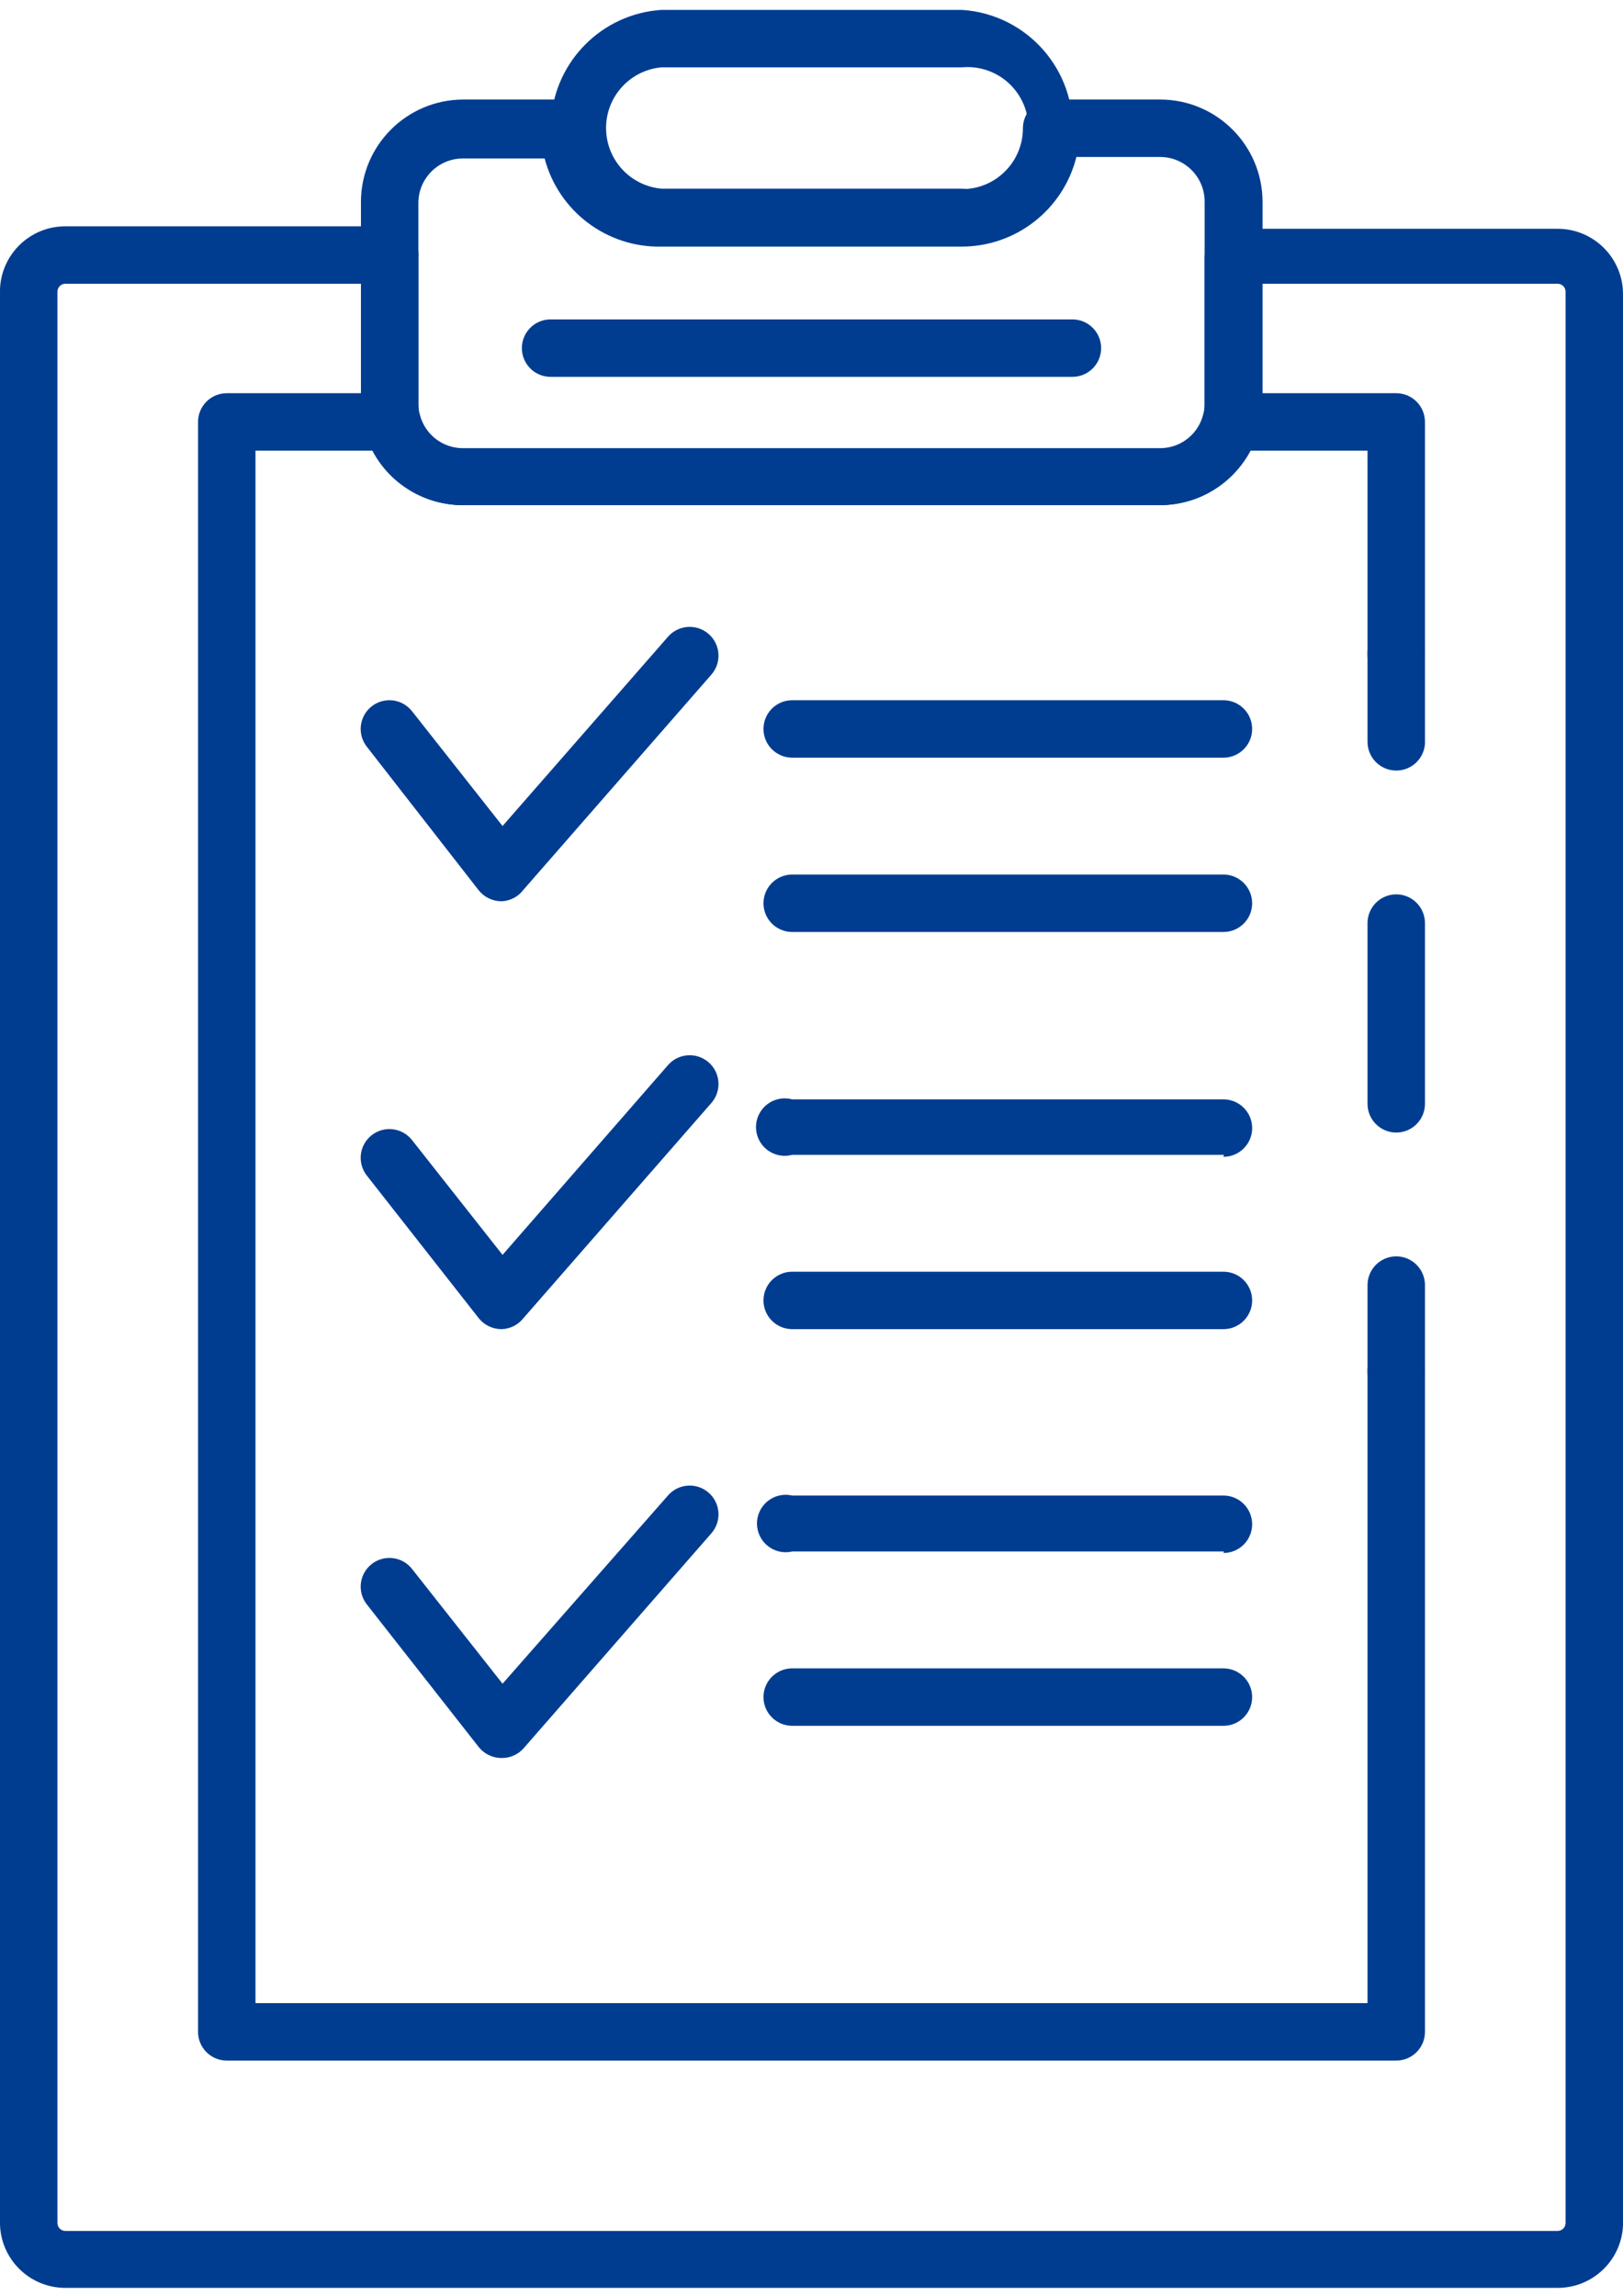
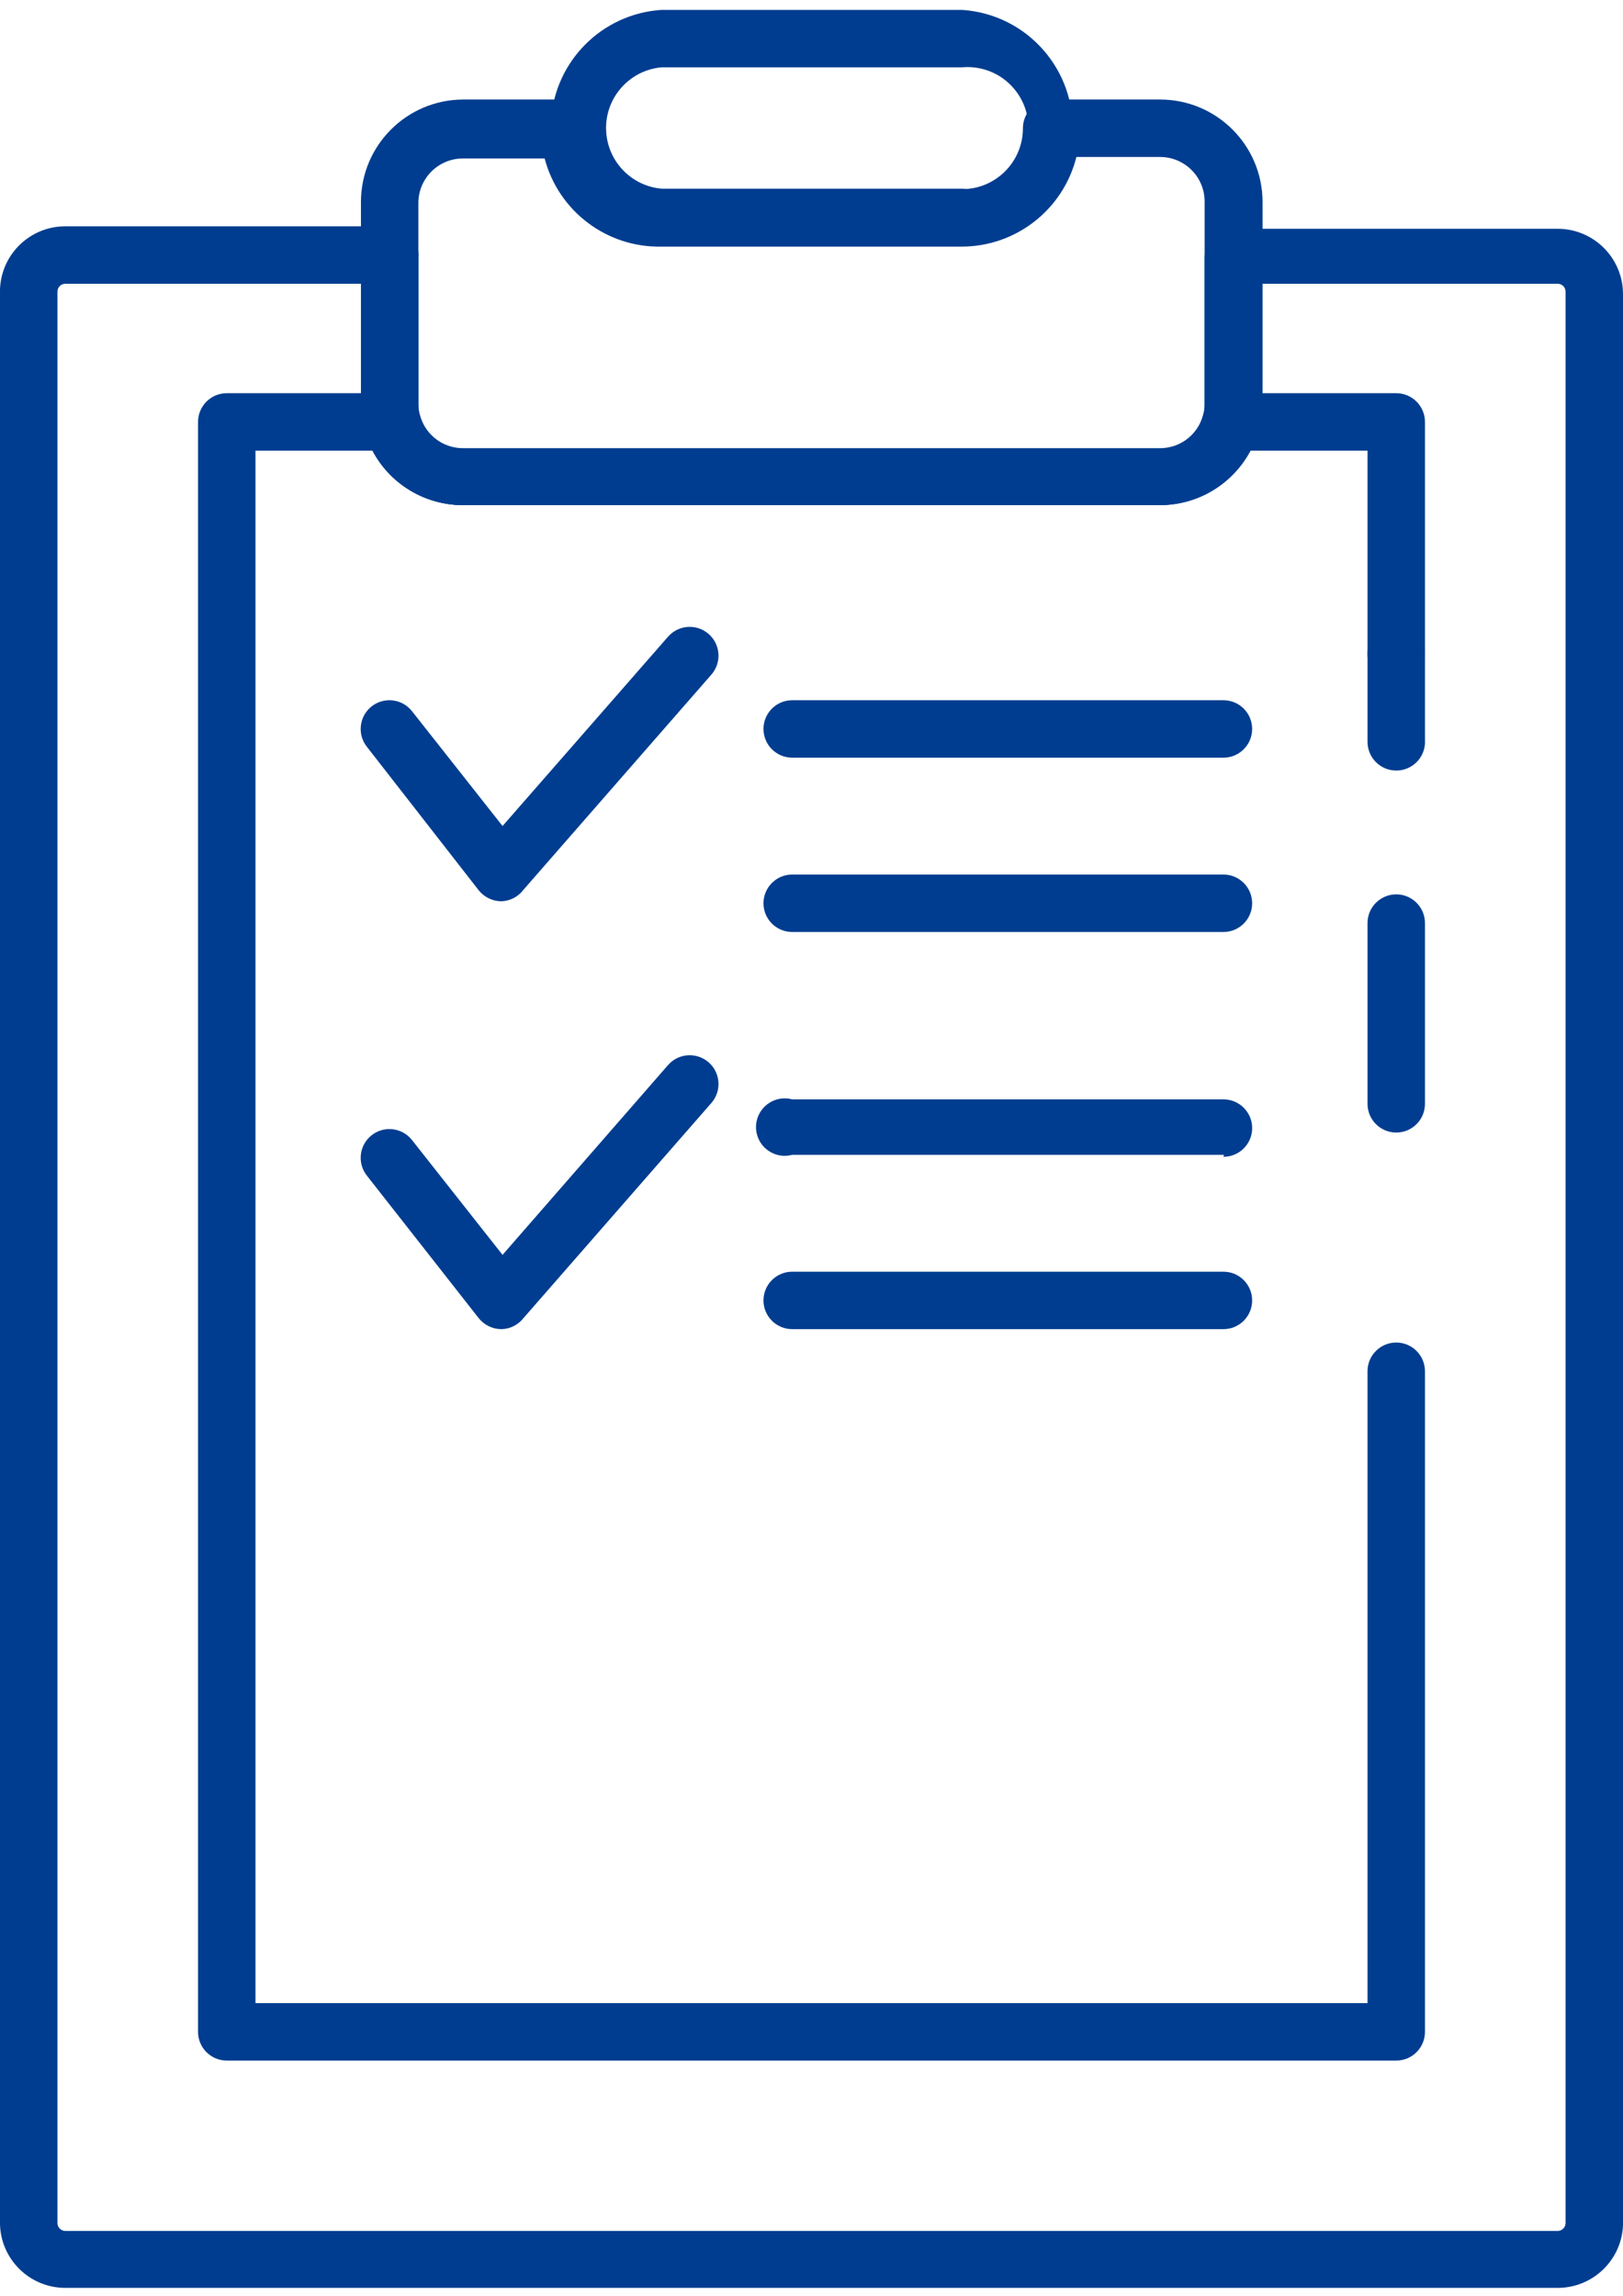
<svg xmlns="http://www.w3.org/2000/svg" version="1.1" id="Layer_1" x="0px" y="0px" width="595.279px" height="841.891px" viewBox="0 0 595.279 841.891" enable-background="new 0 0 595.279 841.891" xml:space="preserve">
  <title>i2</title>
  <g id="Слой_2">
    <g id="_1">
      <path fill="#003D90" d="M571.309,838.985H23.971c-13.238,0.006-23.976-10.722-23.982-23.96c0-0.246,0.004-0.492,0.012-0.737    V106.053C0.489,93.17,11.078,82.981,23.971,82.99h118.947c5.817-0.022,10.55,4.676,10.571,10.493    c0.002,0.316-0.012,0.632-0.039,0.947v54.479c0,9.027,7.317,16.344,16.345,16.344h255.69c9.026,0,16.344-7.317,16.344-16.344    V94.431c0-5.817,4.716-10.533,10.532-10.533h118.947c13.239,0,23.971,10.732,23.971,23.971v708.234    C594.698,828.915,584.134,838.998,571.309,838.985z M23.971,104.056c-1.604,0-2.905,1.301-2.905,2.905v708.234    c0,1.605,1.301,2.906,2.905,2.906h547.338c1.604,0,2.906-1.301,2.906-2.906V106.961c0-1.604-1.302-2.905-2.906-2.905H462.35    v43.947c-0.192,20.339-16.528,36.835-36.864,37.228h-255.69c-20.55-0.098-37.212-16.679-37.41-37.228v-43.947H23.971z" />
      <path fill="#003D90" d="M512.108,755.631H83.172c-5.817,0-10.532-4.715-10.532-10.532V154.722c0-5.817,4.715-10.533,10.532-10.533    h60.654c4.818,0.023,9.006,3.314,10.169,7.99c1.826,7.243,8.33,12.326,15.8,12.349h255.69c7.469-0.022,13.973-5.106,15.799-12.349    c1.163-4.676,5.351-7.967,10.17-7.99h60.653c5.817,0,10.533,4.715,10.533,10.533l0,0v84.988    c-0.003,5.817-4.721,10.53-10.537,10.528c-5.813-0.002-10.526-4.714-10.528-10.528v-74.456h-43.039    c-6.463,12.27-19.183,19.958-33.051,19.976h-255.69c-13.934,0.05-26.74-7.648-33.233-19.976H93.705v569.312h407.87V502.846    c0.002-5.816,4.72-10.53,10.537-10.528c5.813,0.003,10.525,4.715,10.528,10.528v242.253    C522.641,750.916,517.925,755.631,512.108,755.631z" />
-       <path fill="#003D90" d="M512.108,513.379c-5.816,0-10.532-4.716-10.532-10.533v-31.598c0.002-5.817,4.72-10.531,10.537-10.528    c5.813,0.003,10.525,4.715,10.528,10.528v31.598C522.641,508.663,517.925,513.379,512.108,513.379z" />
      <path fill="#003D90" d="M512.108,415.315c-5.816,0-10.532-4.716-10.532-10.532V338.5c0.002-5.817,4.72-10.531,10.537-10.528    c5.813,0.002,10.525,4.714,10.528,10.528v66.284C522.641,410.6,517.925,415.315,512.108,415.315z" />
      <path fill="#003D90" d="M512.108,282.567c-5.816,0-10.532-4.715-10.532-10.533V239.71c0.002-5.817,4.72-10.531,10.537-10.528    c5.813,0.002,10.525,4.714,10.528,10.528v31.598c0.401,5.804-3.979,10.833-9.781,11.234    C512.61,282.559,512.359,282.567,512.108,282.567z" />
      <path fill="#003D90" d="M448.911,277.845H290.558c-5.817-0.002-10.531-4.72-10.528-10.537c0.003-5.813,4.715-10.526,10.528-10.528    H448.73c5.817,0.002,10.531,4.72,10.528,10.538c-0.002,5.813-4.715,10.525-10.528,10.528H448.911z" />
      <path fill="#003D90" d="M448.911,341.768H290.558c-5.817-0.002-10.531-4.72-10.528-10.537c0.003-5.813,4.715-10.526,10.528-10.528    H448.73c5.817,0.002,10.531,4.72,10.528,10.537c-0.002,5.813-4.715,10.526-10.528,10.528H448.911z" />
      <path fill="#003D90" d="M448.911,423.487H290.558c-5.616,1.515-11.397-1.811-12.912-7.428c-1.514-5.616,1.812-11.396,7.428-12.911    c1.796-0.484,3.688-0.484,5.484,0H448.73c5.817-0.002,10.535,4.711,10.537,10.528c0.003,5.817-4.711,10.534-10.528,10.537    c-0.003,0-0.006,0-0.009,0L448.911,423.487z" />
      <path fill="#003D90" d="M448.911,487.41H290.558c-5.817-0.002-10.531-4.72-10.528-10.537c0.003-5.813,4.715-10.525,10.528-10.528    H448.73c5.817,0.003,10.531,4.72,10.528,10.537c-0.002,5.813-4.715,10.526-10.528,10.528H448.911z" />
-       <path fill="#003D90" d="M448.911,568.948H290.558c-5.667,1.314-11.326-2.214-12.641-7.881c-1.314-5.666,2.214-11.325,7.881-12.64    c1.565-0.363,3.193-0.363,4.76,0H448.73c5.817,0.002,10.531,4.72,10.528,10.537c-0.002,5.813-4.715,10.525-10.528,10.528    L448.911,568.948z" />
-       <path fill="#003D90" d="M448.911,632.871H290.558c-5.817-0.003-10.531-4.721-10.528-10.537    c0.003-5.814,4.715-10.526,10.528-10.528H448.73c5.817,0.002,10.531,4.72,10.528,10.537c-0.002,5.813-4.715,10.525-10.528,10.528    H448.911z" />
      <path fill="#003D90" d="M183.959,330.509c-3.246,0.002-6.317-1.467-8.354-3.995l-41.041-52.664    c-3.61-4.563-2.838-11.189,1.725-14.8c4.563-3.61,11.19-2.838,14.801,1.726l33.232,42.131l60.654-69.371    c3.811-4.413,10.478-4.9,14.891-1.089s4.901,10.478,1.09,14.891l-69.008,78.995C190.047,328.852,187.115,330.385,183.959,330.509z    " />
      <path fill="#003D90" d="M183.959,487.41c-3.246,0.002-6.317-1.467-8.354-3.995l-41.041-52.301    c-3.61-4.563-2.838-11.189,1.725-14.8c4.563-3.61,11.19-2.838,14.801,1.725l33.232,42.132l60.654-69.553    c3.811-4.413,10.478-4.901,14.891-1.089c4.413,3.811,4.901,10.478,1.09,14.891l0,0l-69.008,78.995    C190.011,485.866,187.083,487.33,183.959,487.41z" />
-       <path fill="#003D90" d="M183.959,644.675c-3.246,0.002-6.317-1.467-8.354-3.995l-41.041-52.301    c-3.61-4.563-2.838-11.189,1.725-14.8c4.563-3.611,11.19-2.839,14.801,1.725l33.232,42.131l60.654-69.007    c3.811-4.413,10.478-4.901,14.891-1.09c4.413,3.811,4.901,10.479,1.09,14.891l-69.008,78.996    C189.908,643.473,186.995,644.73,183.959,644.675z" />
      <path fill="#003D90" d="M352.664,90.254H242.615c-23.92-1.55-42.055-22.197-40.505-46.117    c1.409-21.76,18.745-39.096,40.505-40.505h110.23c23.92,1.55,42.055,22.197,40.505,46.118    c-1.409,21.76-18.745,39.095-40.505,40.505H352.664z M242.615,24.697c-12.286,1.111-21.345,11.972-20.233,24.258    c0.972,10.747,9.487,19.262,20.233,20.234h110.23c12.286,1.111,23.146-7.948,24.258-20.234    c1.111-12.286-7.948-23.146-20.234-24.258c-1.338-0.121-2.685-0.121-4.023,0H242.615z" />
      <path fill="#003D90" d="M425.486,185.23h-255.69c-20.55-0.098-37.212-16.679-37.41-37.228V73.91    c0.1-20.619,16.79-37.31,37.41-37.409h39.951c5.817,0,10.533,4.715,10.533,10.533c0,12.336,10,22.336,22.336,22.336l0,0h110.23    c12.336,0,22.337-10,22.337-22.336c0-5.817,4.715-10.533,10.532-10.533h39.952c20.619,0.099,37.31,16.79,37.409,37.409v74.092    C462.877,168.621,446.105,185.231,425.486,185.23z M169.795,58.111c-9.027,0-16.345,7.317-16.345,16.344v73.547    c0,9.026,7.317,16.344,16.345,16.344h255.69c9.026,0,16.344-7.317,16.344-16.344V73.91c0-9.026-7.317-16.344-16.344-16.344h-30.69    c-4.835,19.328-22.208,32.881-42.131,32.869H242.615c-20.035,0.411-37.747-12.948-42.857-32.324H169.795z" />
-       <path fill="#003D90" d="M393.342,138.196H201.938c-5.817-0.003-10.531-4.72-10.528-10.538c0.003-5.813,4.715-10.526,10.528-10.528    h191.404c5.817,0.002,10.531,4.72,10.528,10.537C403.868,133.481,399.156,138.193,393.342,138.196z" />
    </g>
  </g>
</svg>